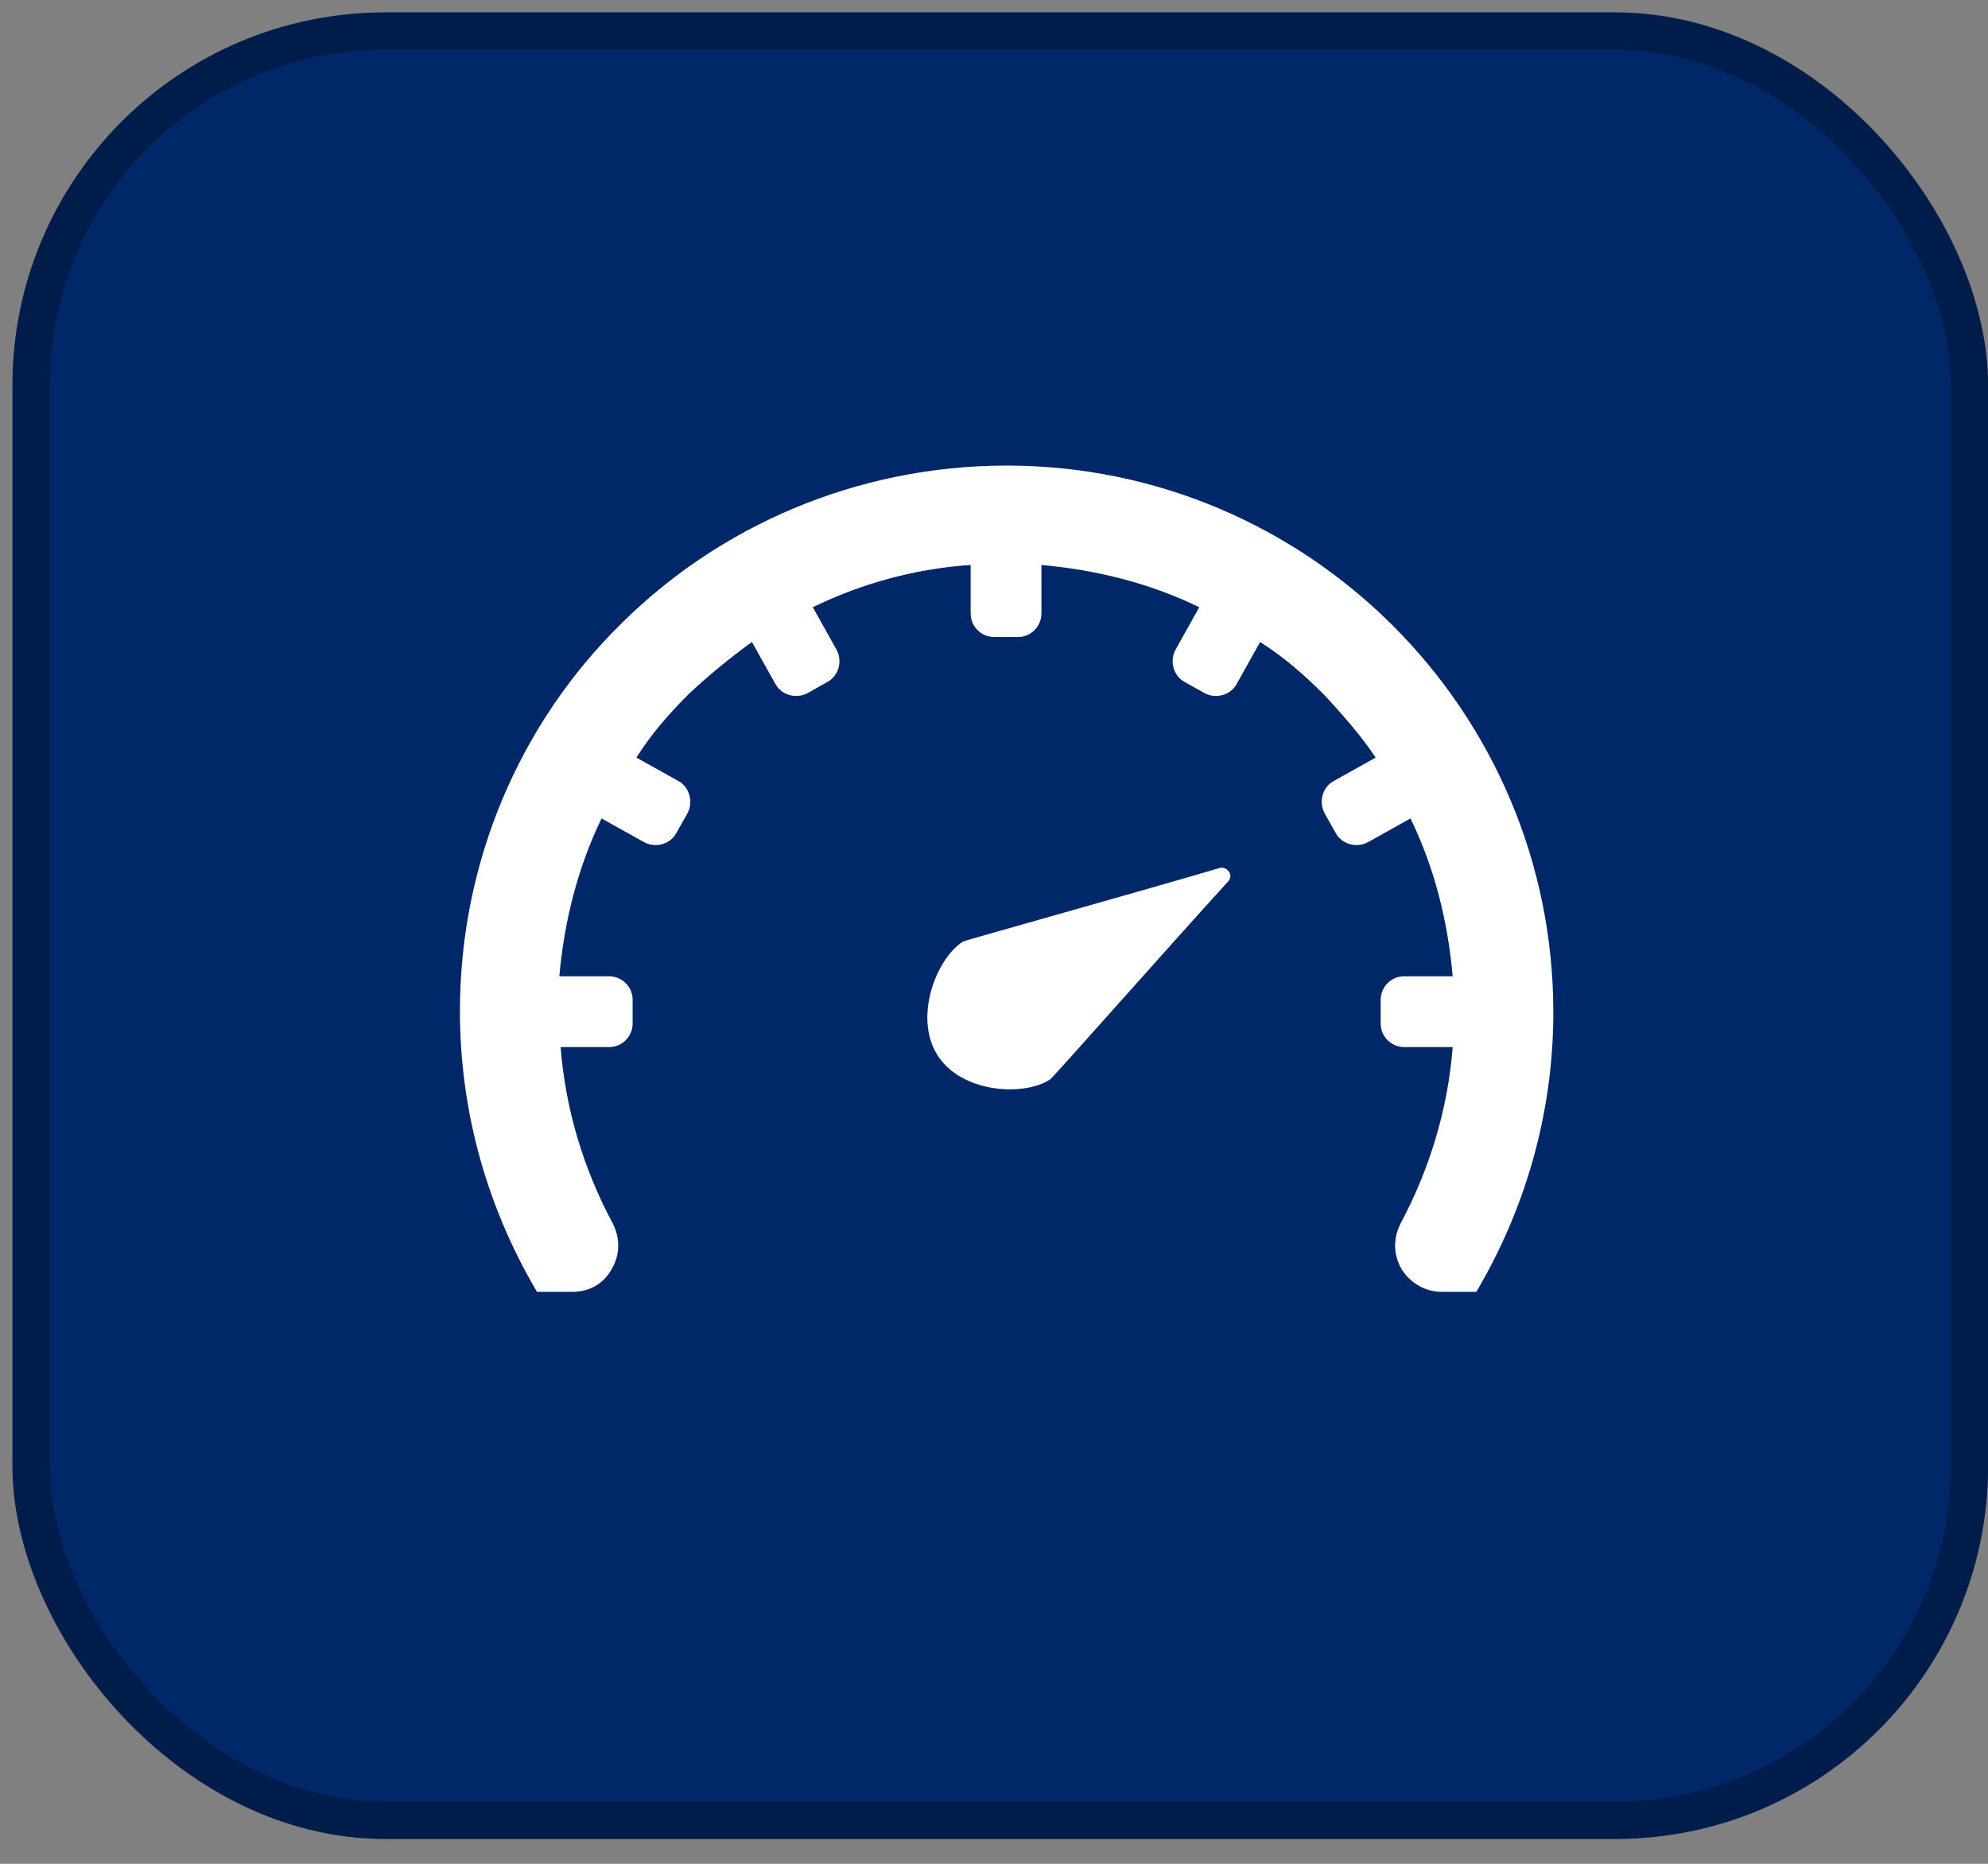
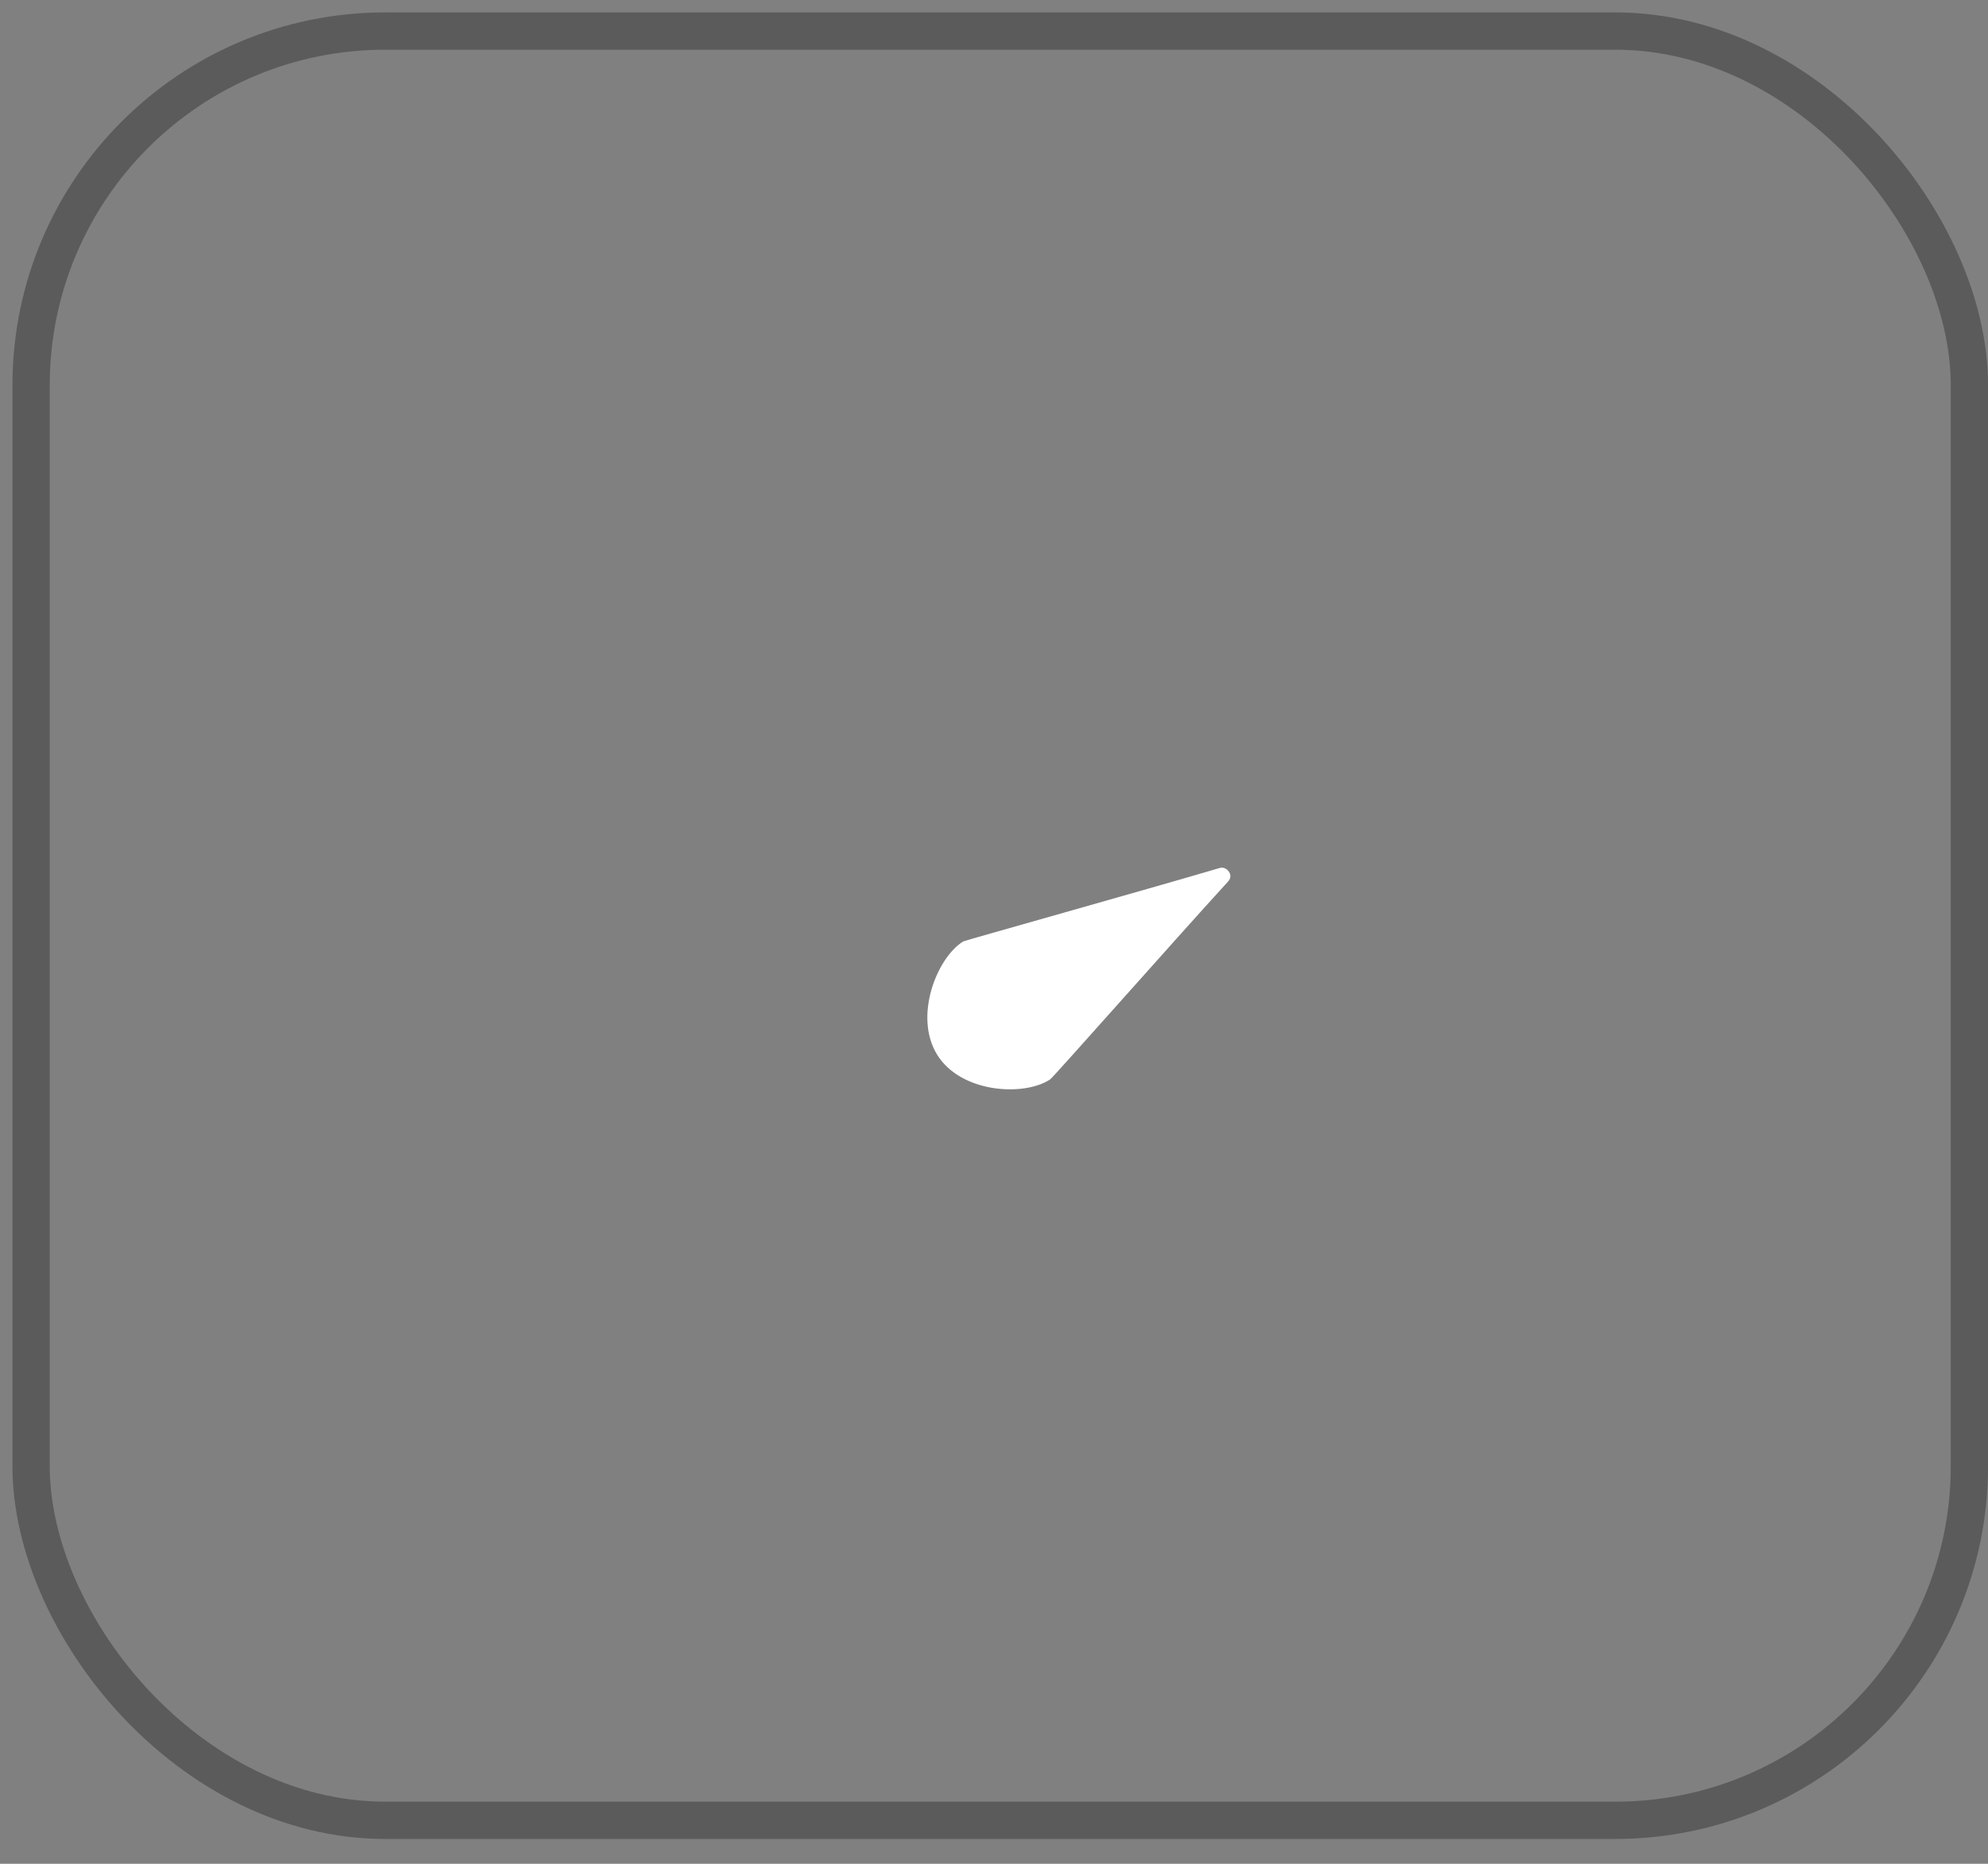
<svg xmlns="http://www.w3.org/2000/svg" width="48" height="45" viewBox="0 0 48 45" fill="none">
  <rect x="0" y="0" width="48" height="45" fill="#808080" stroke="none" />
-   <rect x="0.301" y="0.3" width="47.7" height="44.1" rx="9" fill="#002768" />
  <rect x="0.751" y="0.75" width="46.8" height="43.2" rx="8.55" stroke="black" stroke-opacity="0.29" stroke-width="0.9" />
-   <path fill-rule="evenodd" clip-rule="evenodd" d="M24.305 11.241C27.936 11.241 31.235 12.711 33.636 15.111C36.035 17.511 37.505 20.811 37.505 24.441C37.505 26.901 36.816 29.211 35.645 31.191H34.806C34.416 31.191 34.056 30.981 33.846 30.651C33.636 30.291 33.636 29.901 33.816 29.541C34.505 28.251 34.956 26.811 35.075 25.281H33.906C33.605 25.281 33.336 25.041 33.336 24.711V24.141C33.336 23.841 33.575 23.571 33.906 23.571H35.075C34.956 22.221 34.626 20.931 34.056 19.761L33.035 20.331C32.766 20.481 32.406 20.391 32.255 20.121L31.985 19.641C31.835 19.371 31.925 19.011 32.196 18.861L33.215 18.291C32.855 17.751 32.406 17.241 31.956 16.761C31.476 16.281 30.995 15.861 30.425 15.501L29.855 16.521C29.706 16.791 29.346 16.881 29.076 16.731L28.596 16.461C28.326 16.311 28.235 15.951 28.386 15.681L28.956 14.661C27.785 14.091 26.495 13.761 25.145 13.641V14.811C25.145 15.111 24.905 15.381 24.576 15.381H24.006C23.706 15.381 23.436 15.141 23.436 14.811V13.641C22.085 13.731 20.796 14.091 19.625 14.661L20.195 15.681C20.346 15.951 20.256 16.311 19.985 16.461L19.506 16.731C19.235 16.881 18.875 16.791 18.726 16.521L18.155 15.501C17.616 15.891 17.105 16.311 16.625 16.761C16.145 17.241 15.726 17.721 15.366 18.291L16.386 18.861C16.655 19.011 16.745 19.371 16.596 19.641L16.326 20.121C16.175 20.391 15.816 20.481 15.546 20.331L14.525 19.761C13.956 20.931 13.626 22.221 13.505 23.571H14.706C15.005 23.571 15.275 23.811 15.275 24.141V24.711C15.275 25.011 15.036 25.281 14.706 25.281H13.536C13.655 26.811 14.105 28.251 14.796 29.541C14.976 29.901 14.976 30.291 14.765 30.651C14.556 31.011 14.226 31.191 13.806 31.191H12.966C11.796 29.211 11.105 26.901 11.105 24.411C11.105 20.781 12.575 17.451 14.976 15.081C17.346 12.711 20.675 11.241 24.305 11.241Z" fill="white" />
  <path fill-rule="evenodd" clip-rule="evenodd" d="M22.625 25.461C22.055 24.531 22.625 23.121 23.255 22.731C23.315 22.701 27.605 21.501 29.435 20.961C29.525 20.931 29.615 20.961 29.675 21.051C29.735 21.141 29.705 21.231 29.645 21.291C28.355 22.701 25.415 26.031 25.355 26.061C24.725 26.481 23.195 26.391 22.625 25.461Z" fill="white" />
</svg>